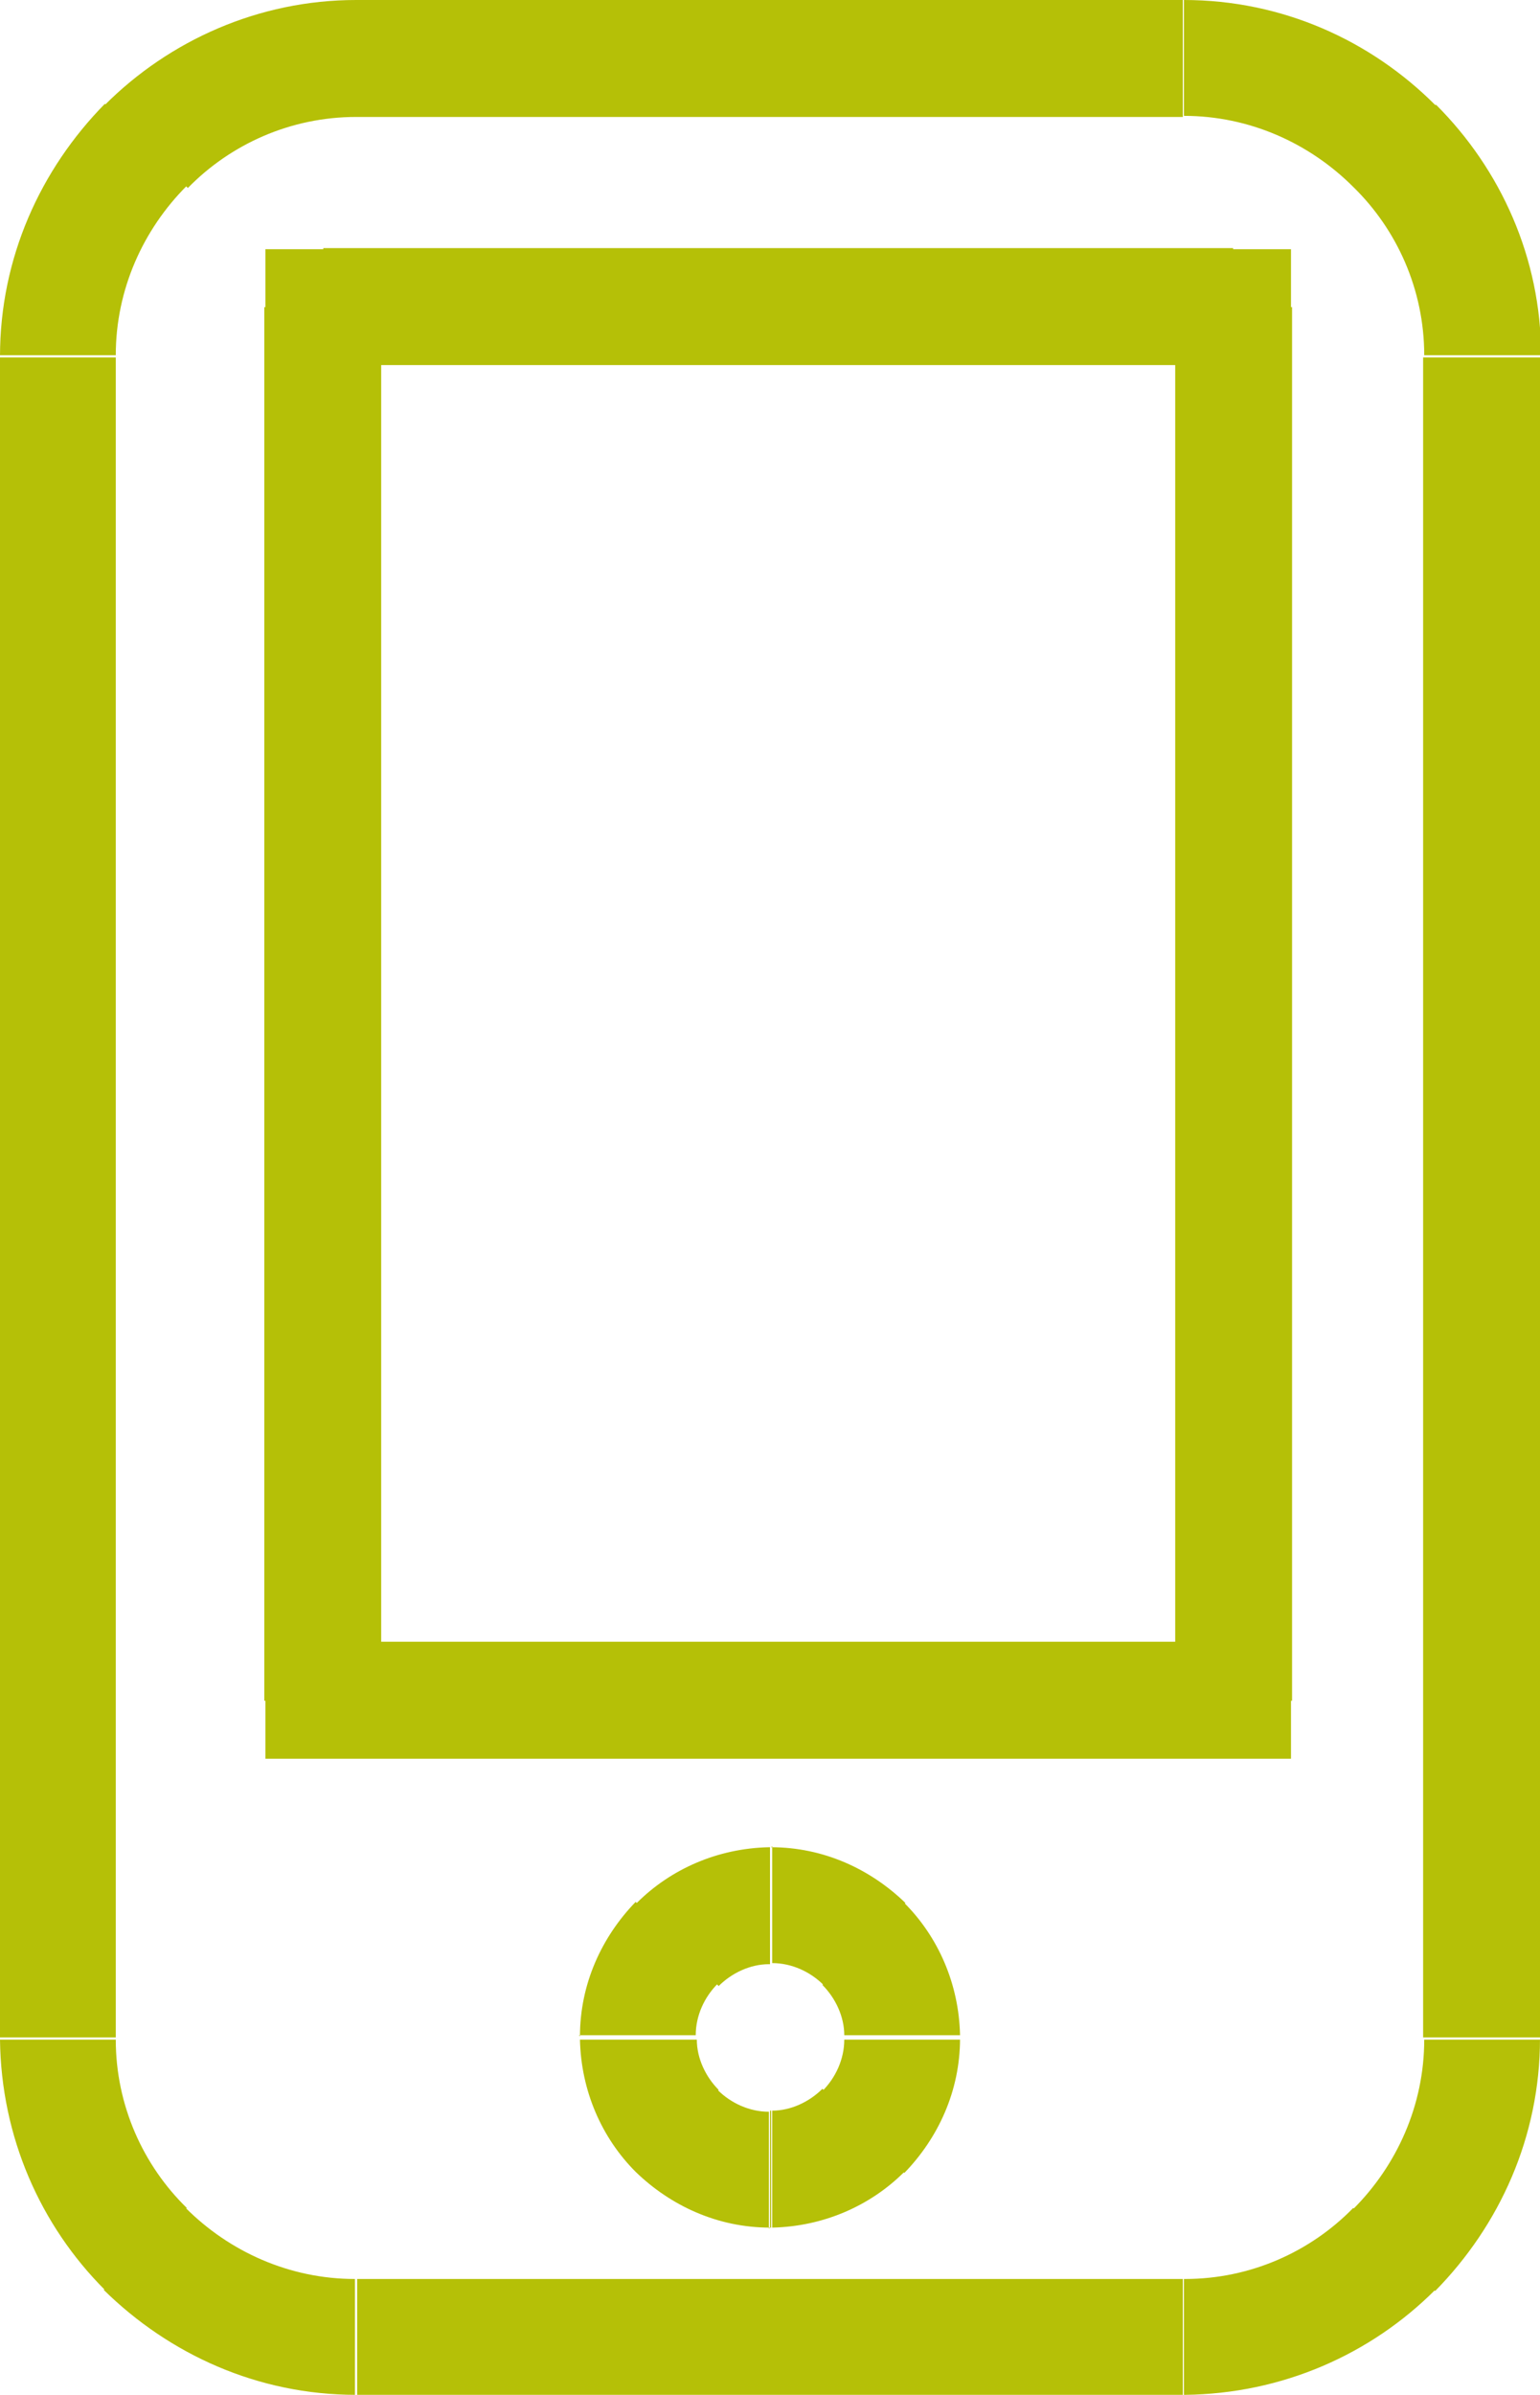
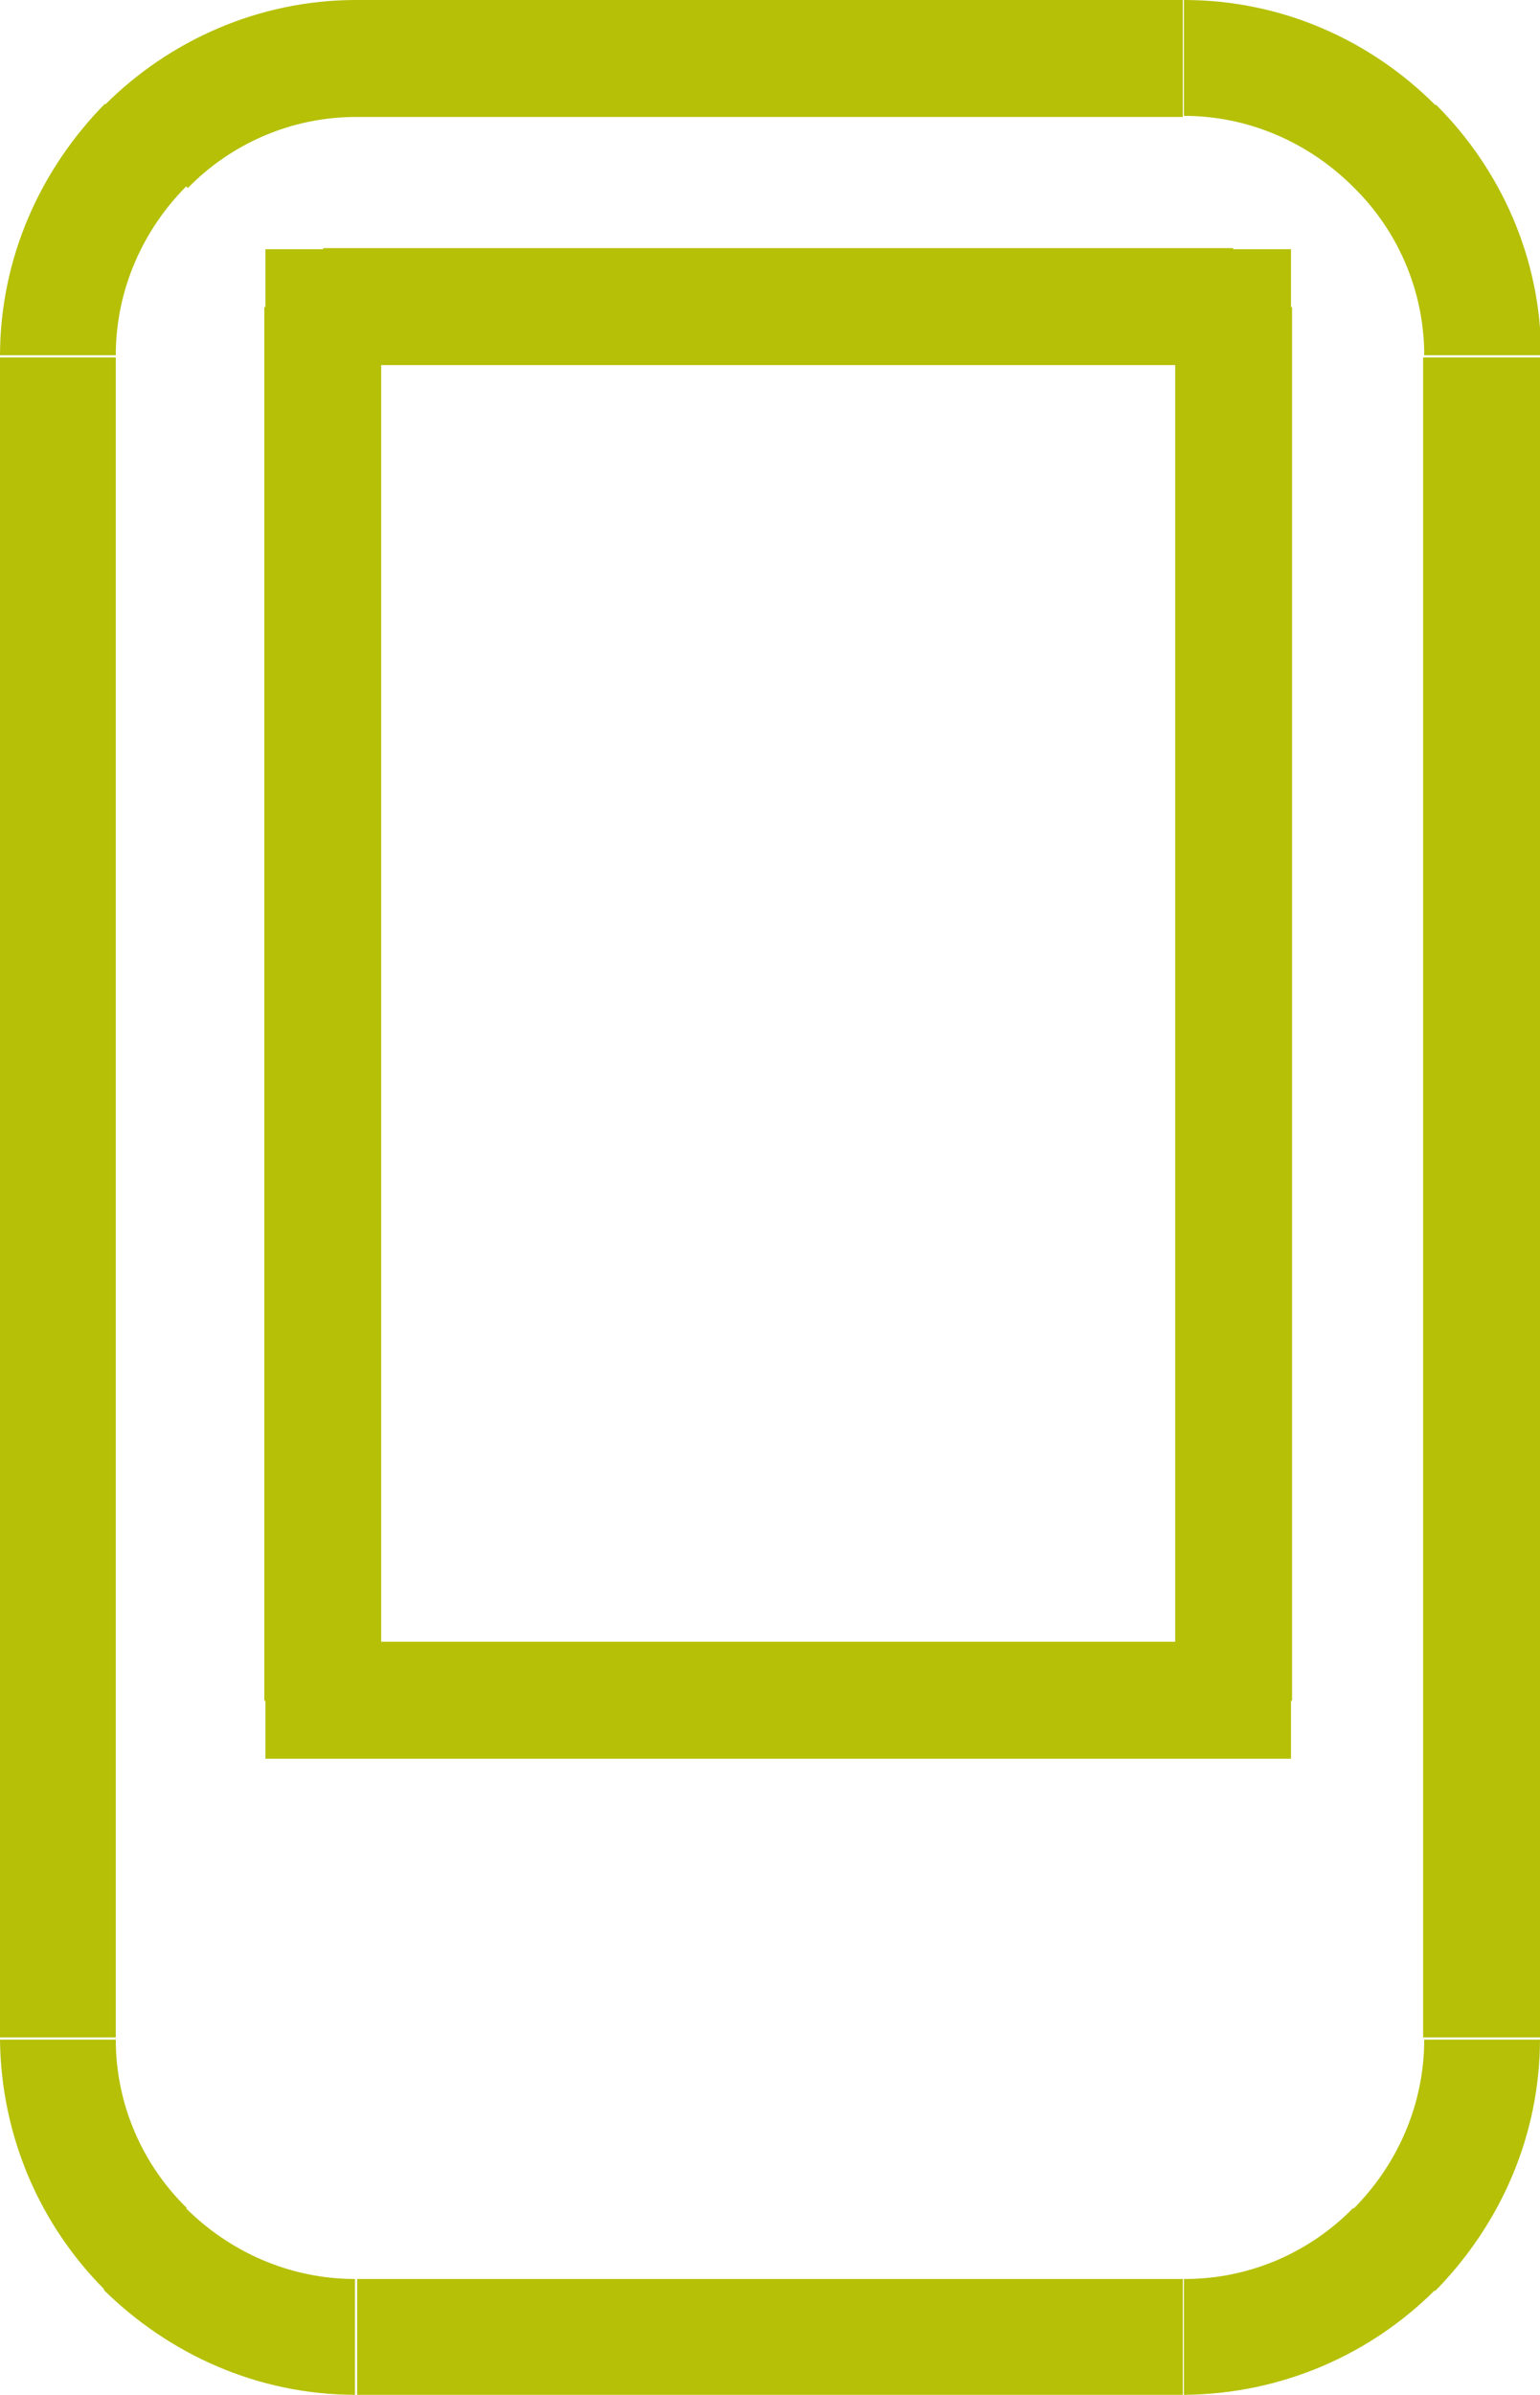
<svg xmlns="http://www.w3.org/2000/svg" id="Layer_2" viewBox="0 0 14.1 21.91">
  <defs>
    <style>.cls-1{fill:#b5c007;stroke-width:0px;}</style>
  </defs>
  <g id="Layer_1-2">
    <path class="cls-1" d="M3.26,0h.01v1.07h-.01V0ZM.96.96C1.55.37,2.37,0,3.26,0v1.07c-.6,0-1.15.25-1.54.65l-.75-.75ZM0,3.26c0-.9.37-1.71.96-2.31l.75.75c-.4.4-.65.95-.65,1.55H0ZM0,3.27h0s1.06,0,1.06,0h0s-1.06,0-1.06,0ZM0,18.64V3.27h1.06v15.37H0ZM0,18.65h0s1.06-.01,1.06-.01h0s-1.06.01-1.06.01ZM.96,20.95c-.59-.59-.95-1.4-.96-2.29h1.06c0,.6.25,1.15.65,1.54l-.75.75ZM3.26,21.91c-.9,0-1.71-.37-2.31-.96l.75-.75c.4.4.95.65,1.55.65v1.06ZM3.27,21.91h0v-1.06h0v1.06ZM10.83,21.91H3.27v-1.06h7.56v1.06ZM10.85,21.91h-.01v-1.06h.01v1.06ZM13.14,20.95c-.59.59-1.4.95-2.29.96v-1.06c.6,0,1.15-.25,1.54-.65l.75.75ZM14.1,18.65c0,.9-.37,1.71-.96,2.31l-.75-.75c.4-.4.65-.95.65-1.55h1.07ZM14.1,18.64h0s-1.07,0-1.07,0h0s1.07,0,1.07,0ZM14.1,3.27v15.37h-1.07V3.27h1.07ZM14.1,3.26h0s-1.07.01-1.07.01h0s1.07-.01,1.07-.01ZM13.15.96c.59.59.96,1.4.96,2.29h-1.07c0-.6-.25-1.15-.65-1.54l.75-.75ZM10.84,0c.9,0,1.71.37,2.3.96l-.75.75c-.4-.4-.95-.65-1.55-.65V0ZM10.83,0h0v1.07h0V0ZM3.27,0h7.56v1.07H3.27V0Z" />
-     <path class="cls-1" d="M2.96,16.09h-.53v-.53h.53v.53ZM3.49,2.81v12.75h-1.07V2.81h1.07ZM2.43,2.81v-.53h.53v.53h-.53ZM11.29,3.34H2.96v-1.07h8.33v1.07ZM11.29,2.28h.53v.53h-.53v-.53ZM10.76,15.56V2.81h1.07v12.75h-1.07ZM11.82,15.56v.53h-.53v-.53h.53ZM2.96,15.02h8.33v1.07H2.96v-1.07Z" />
-     <path class="cls-1" d="M7.04,16.9h.01v1.07h-.01v-1.07ZM7.04,16.9h0v.53-.53ZM5.83,17.41c.31-.31.74-.5,1.21-.51v1.07c-.17,0-.34.08-.46.2l-.75-.75ZM5.31,18.63c0-.48.2-.91.51-1.23l.75.75c-.12.12-.2.29-.2.47h-1.07ZM5.31,18.64h0s1.07,0,1.07,0h0s-1.07,0-1.07,0ZM5.31,18.65h0s1.07-.01,1.07-.01h0s-1.07.01-1.07.01ZM5.31,18.66h0s.53,0,.53,0h-.53ZM5.82,19.87c-.31-.31-.5-.74-.51-1.21h1.07c0,.17.08.34.2.46l-.75.75ZM7.05,20.38c-.48,0-.91-.2-1.23-.51l.75-.75c.12.12.29.2.47.2v1.07ZM7.05,20.38h0v-1.07h0v1.07ZM7.06,20.38h-.01v-1.07h.01v1.07ZM7.07,20.38h0v-.53.53ZM8.28,19.87c-.31.31-.74.5-1.21.51v-1.07c.17,0,.34-.08.46-.2l.75.75ZM7.53,19.12h0l.37.38-.38-.38ZM8.79,18.65c0,.48-.2.91-.51,1.23l-.75-.75c.12-.12.2-.29.2-.47h1.06ZM8.79,18.64h0s-1.06,0-1.06,0h0s1.06,0,1.06,0ZM8.79,18.63h0s-1.06.01-1.06.01h0s1.06-.01,1.06-.01ZM8.79,18.62h0s-.53,0-.53,0h.53ZM8.28,17.41c.31.31.5.74.51,1.21h-1.06c0-.17-.08-.34-.2-.46l.75-.75ZM7.53,18.17h0s.38-.38.38-.38l-.38.38ZM7.06,16.9c.48,0,.91.2,1.23.51l-.75.75c-.12-.12-.29-.2-.47-.2v-1.07ZM7.05,16.9h0v1.07h0v-1.07Z" />
+     <path class="cls-1" d="M2.96,16.09h-.53v-.53h.53v.53ZM3.49,2.81v12.75h-1.07V2.81h1.07ZM2.43,2.81v-.53h.53v.53h-.53ZM11.29,3.34H2.96v-1.07h8.33v1.07ZM11.29,2.28h.53v.53h-.53v-.53ZM10.76,15.56V2.81h1.07v12.75h-1.07M11.82,15.56v.53h-.53v-.53h.53ZM2.96,15.02h8.33v1.07H2.96v-1.07Z" />
  </g>
</svg>